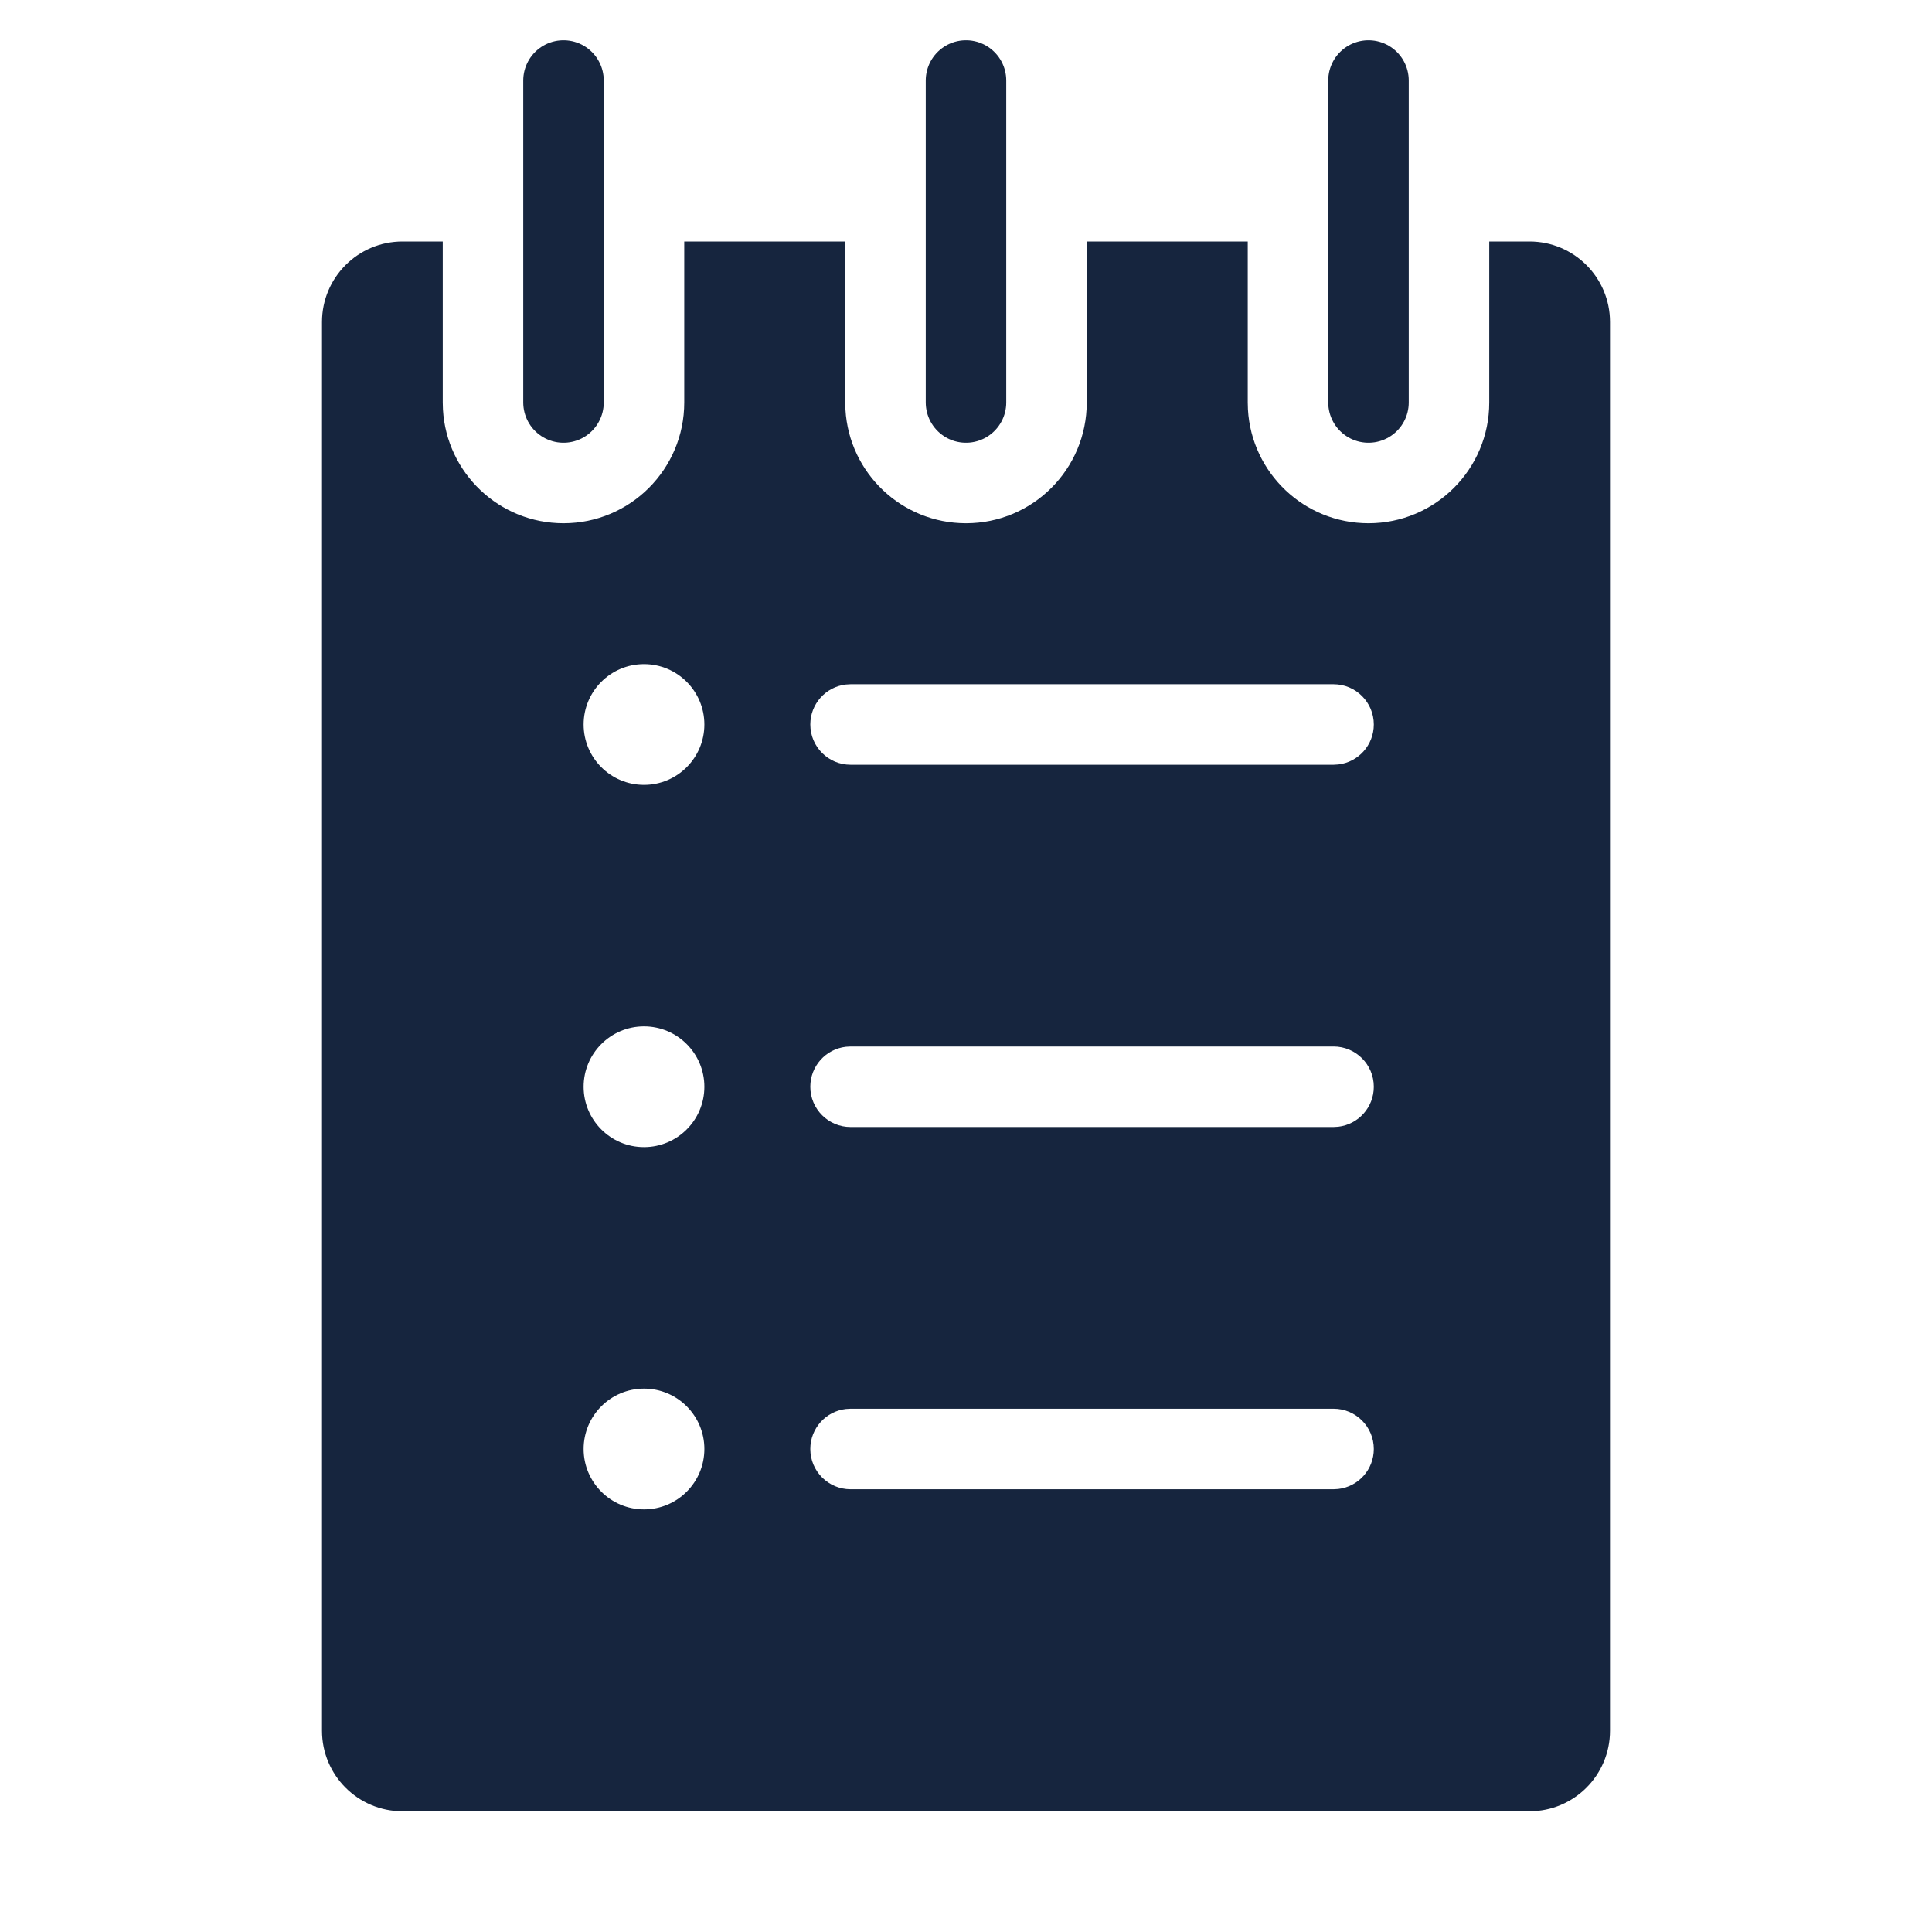
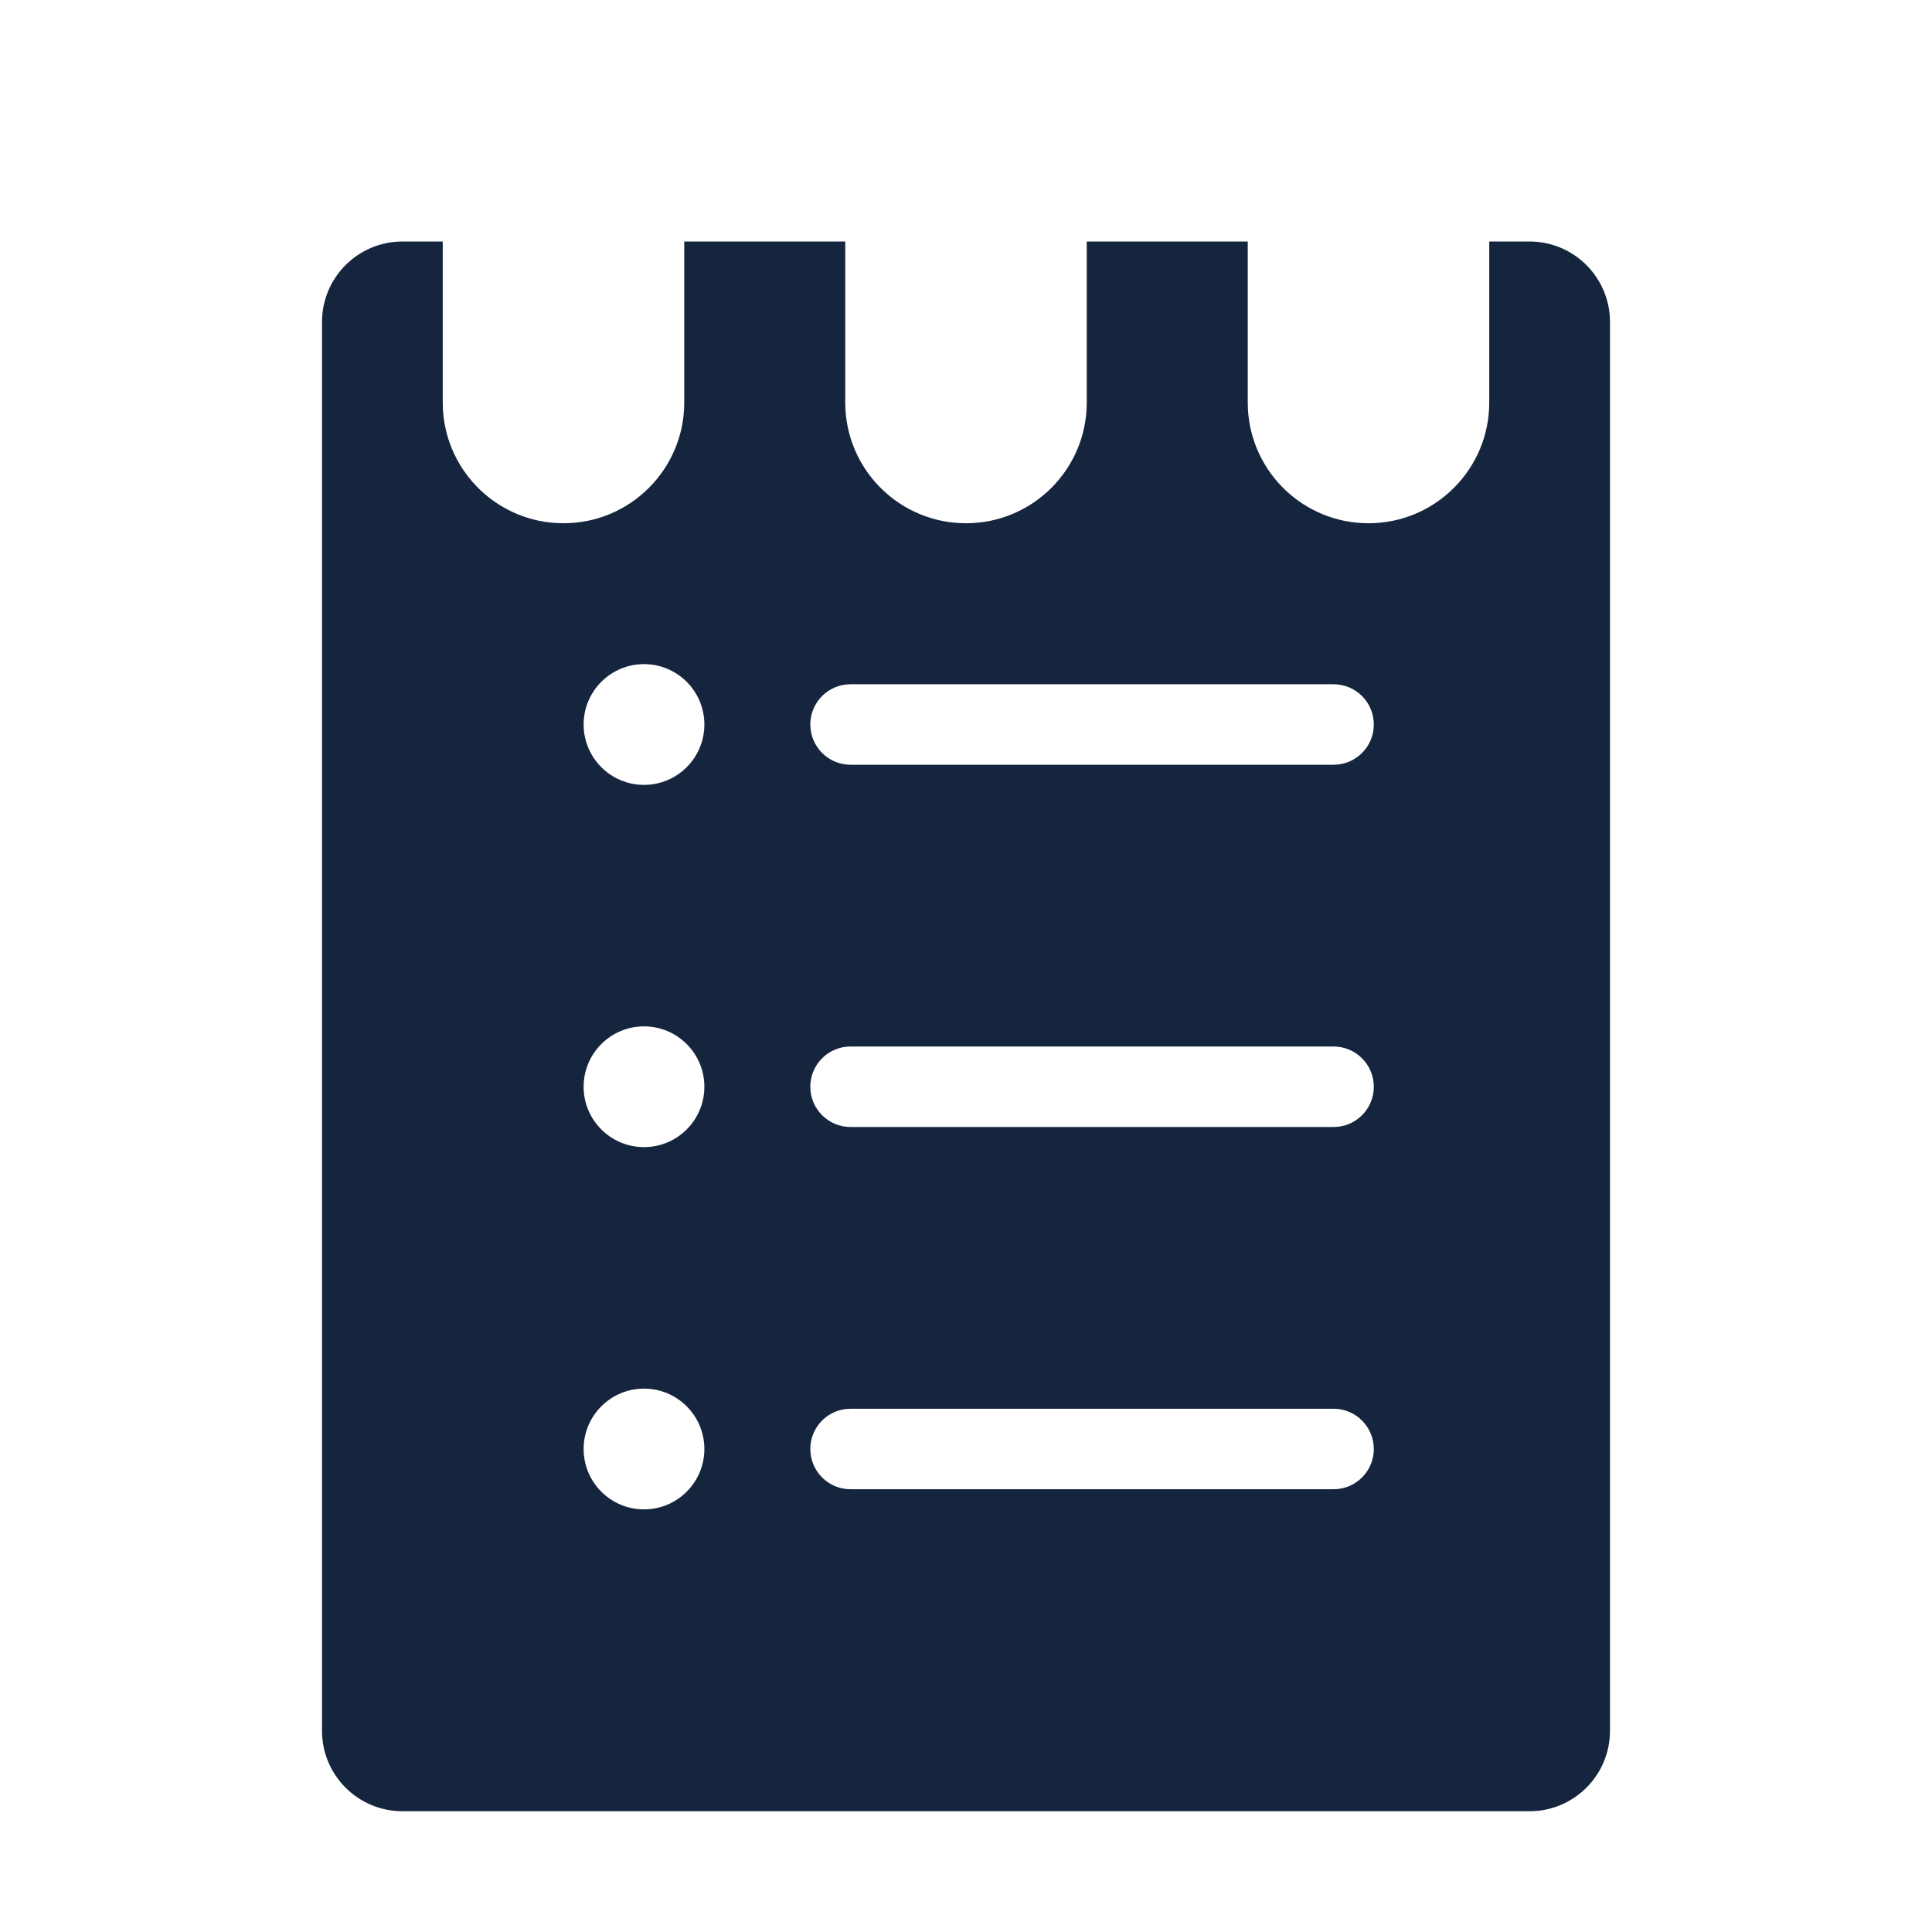
<svg xmlns="http://www.w3.org/2000/svg" width="48px" height="48px" viewBox="0 0 48 48" version="1.1">
  <title>My Activity</title>
  <g id="Illustrative-Icons" stroke="none" stroke-width="1" fill="none" fill-rule="evenodd">
    <g id="My-Activity">
      <polygon id="bounds" points="0 0 48 0 48 48 0 48" />
      <path d="M11,6 L11,10 L11.005,10.176 C11.096,11.751 12.402,13 14,13 C15.657,13 17,11.657 17,10 L17,10 L17,6 L21,6 L21,10 L21.005,10.176 C21.096,11.751 22.402,13 24,13 C25.657,13 27,11.657 27,10 L27,10 L27,6 L31,6 L31,10 L31.005,10.176 C31.096,11.751 32.402,13 34,13 C35.657,13 37,11.657 37,10 L37,10 L37,6 L38,6 C39.105,6 40,6.895 40,8 L40,43 C40,44.105 39.105,45 38,45 L10,45 C8.895,45 8,44.105 8,43 L8,8 C8,6.895 8.895,6 10,6 L11,6 Z M16,34.5 C15.172,34.5 14.5,35.172 14.5,36 C14.5,36.828 15.172,37.5 16,37.5 C16.828,37.5 17.5,36.828 17.5,36 C17.5,35.172 16.828,34.5 16,34.5 Z M33.132,35 L21.132,35 L21.015,35.007 C20.518,35.064 20.132,35.487 20.132,36 C20.132,36.552 20.58,37 21.132,37 L21.132,37 L33.132,37 L33.249,36.993 C33.746,36.936 34.132,36.513 34.132,36 C34.132,35.448 33.684,35 33.132,35 L33.132,35 Z M16,25.5 C15.172,25.5 14.5,26.172 14.5,27 C14.5,27.828 15.172,28.5 16,28.5 C16.828,28.5 17.5,27.828 17.5,27 C17.5,26.172 16.828,25.5 16,25.5 Z M33.132,26 L21.132,26 L21.015,26.007 C20.518,26.064 20.132,26.487 20.132,27 C20.132,27.552 20.58,28 21.132,28 L21.132,28 L33.132,28 L33.249,27.993 C33.746,27.936 34.132,27.513 34.132,27 C34.132,26.448 33.684,26 33.132,26 L33.132,26 Z M16,16.5 C15.172,16.5 14.5,17.172 14.5,18 C14.5,18.828 15.172,19.5 16,19.5 C16.828,19.5 17.5,18.828 17.5,18 C17.5,17.172 16.828,16.5 16,16.5 Z M33.132,17 L21.132,17 L21.015,17.007 C20.518,17.064 20.132,17.487 20.132,18 C20.132,18.552 20.58,19 21.132,19 L21.132,19 L33.132,19 L33.249,18.993 C33.746,18.936 34.132,18.513 34.132,18 C34.132,17.448 33.684,17 33.132,17 L33.132,17 Z" id="Rectangle-Copy-20" fill="#16253E" />
-       <path d="M14,2 L14,10 M24,2 L24,10 M34,2 L34,10" id="Line-8" stroke="#16253E" stroke-width="2" stroke-linecap="round" stroke-linejoin="round" />
    </g>
  </g>
</svg>